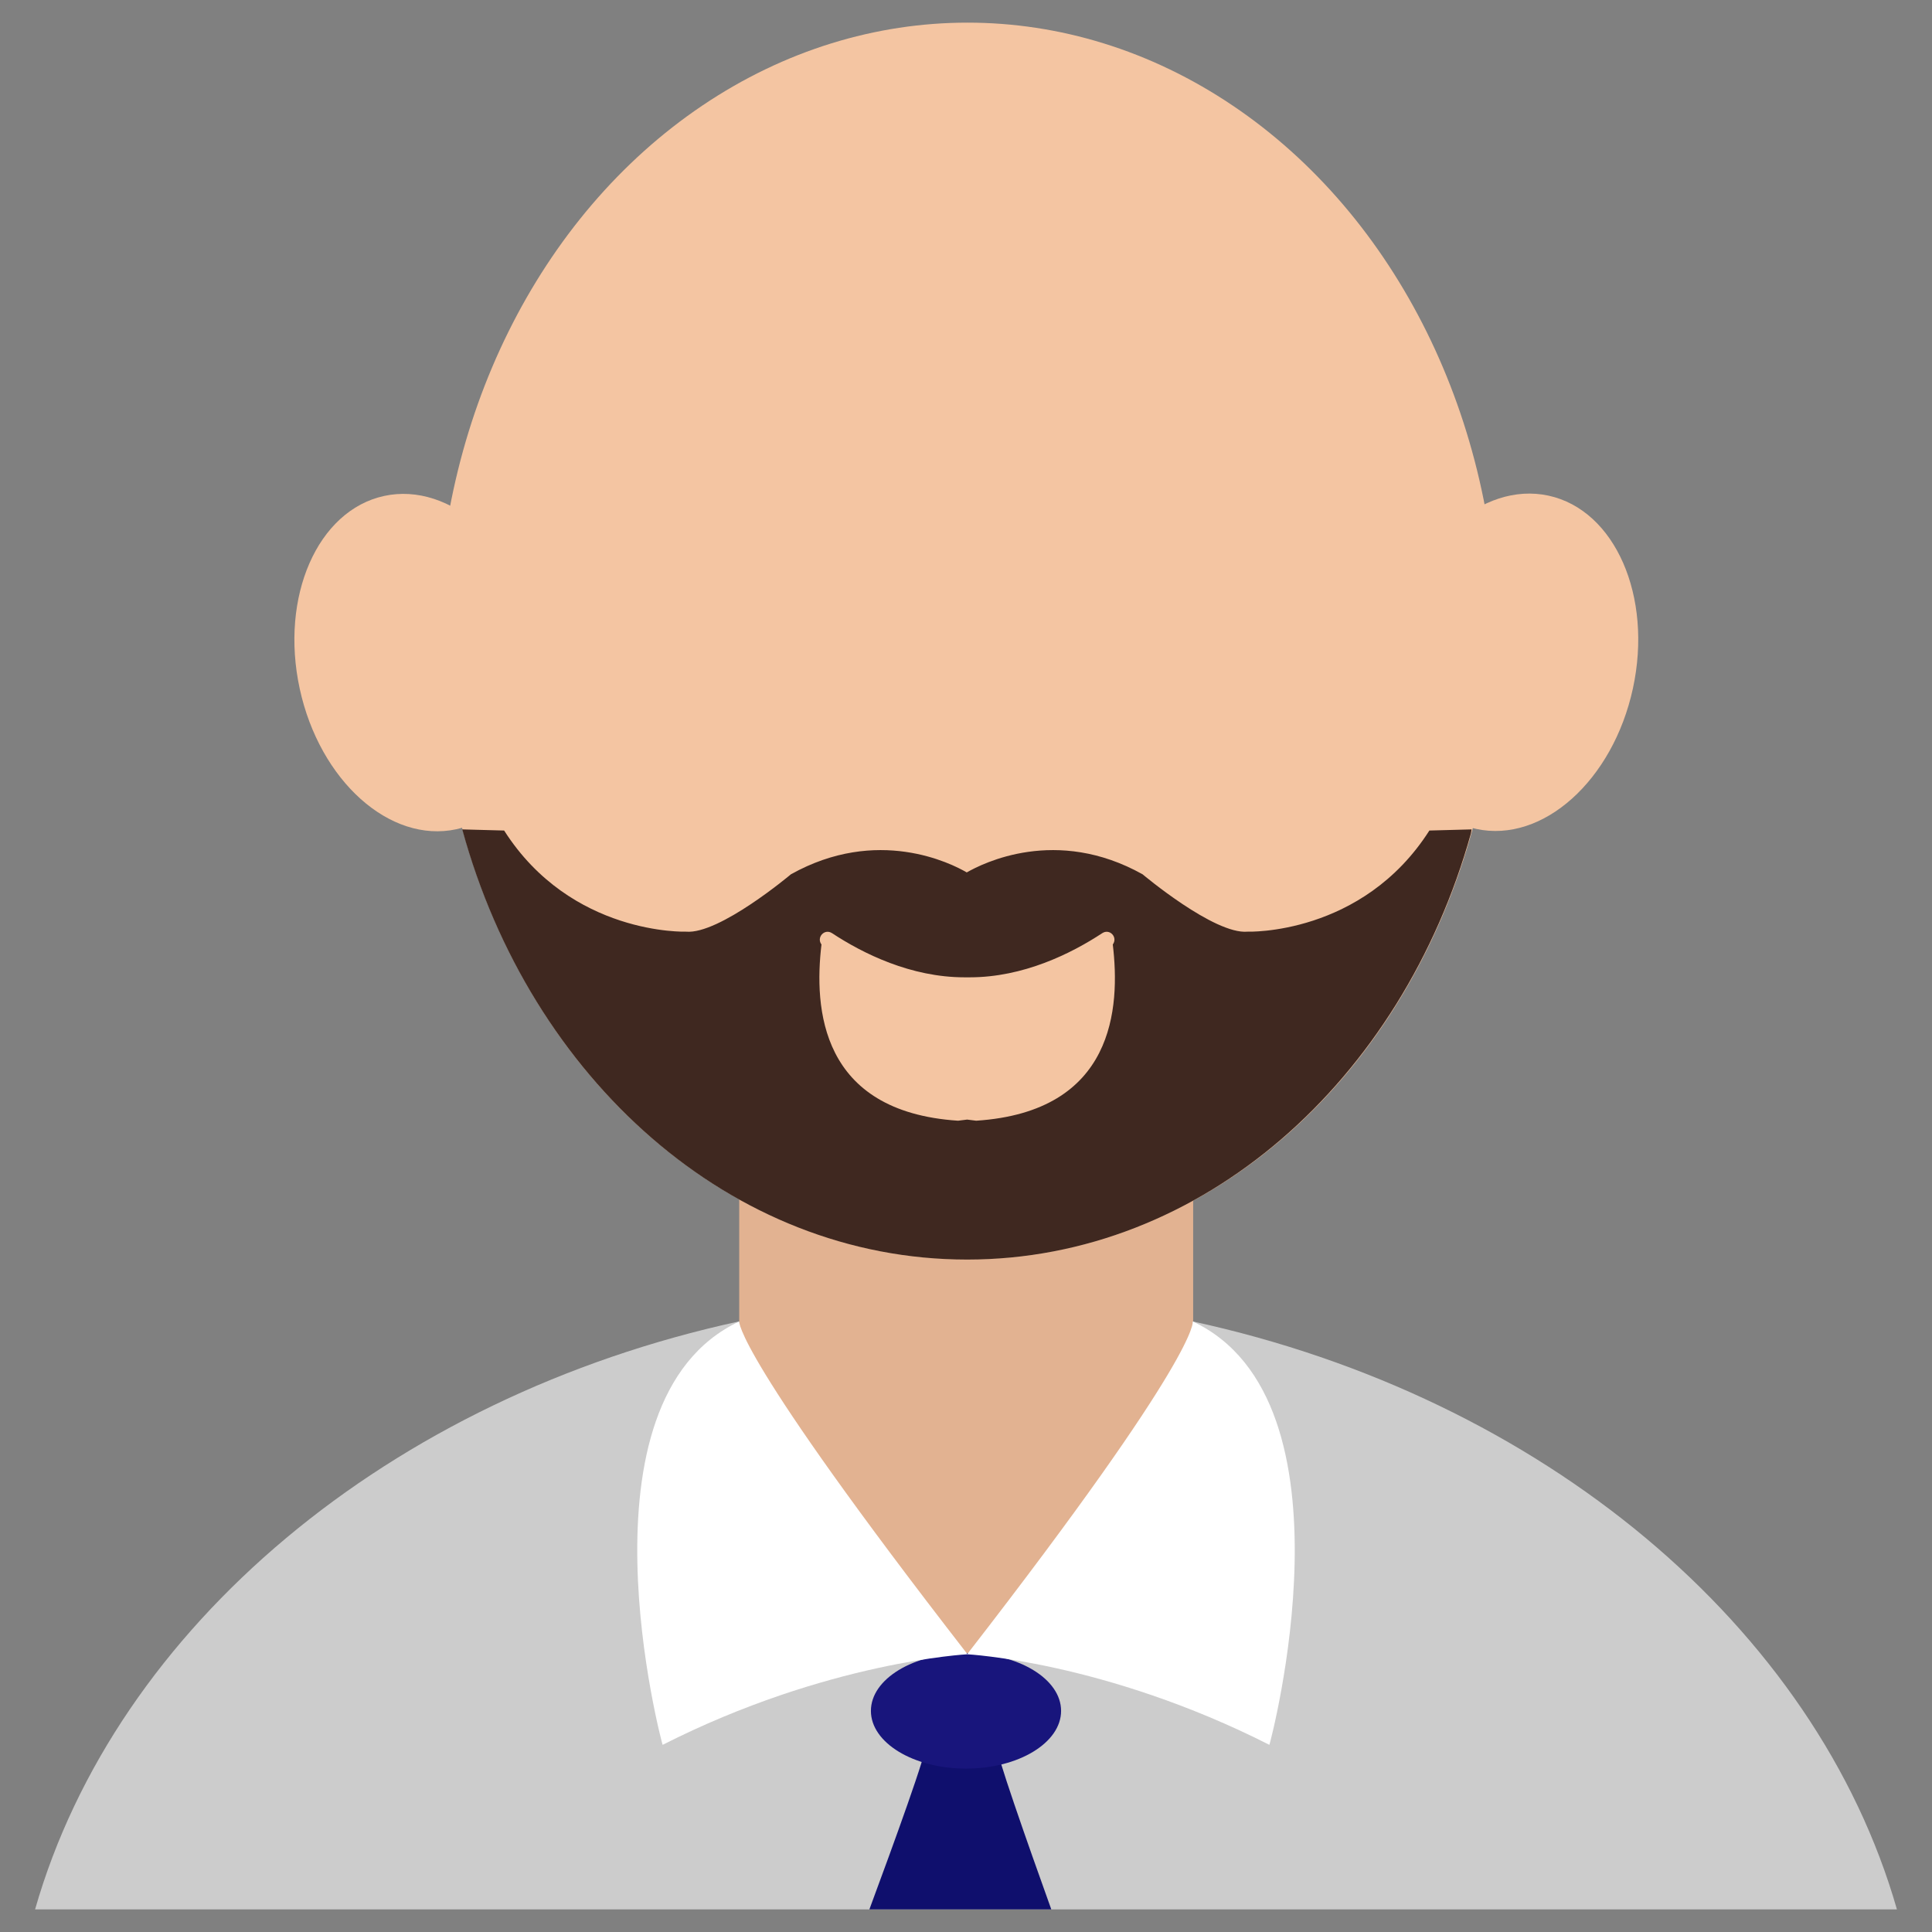
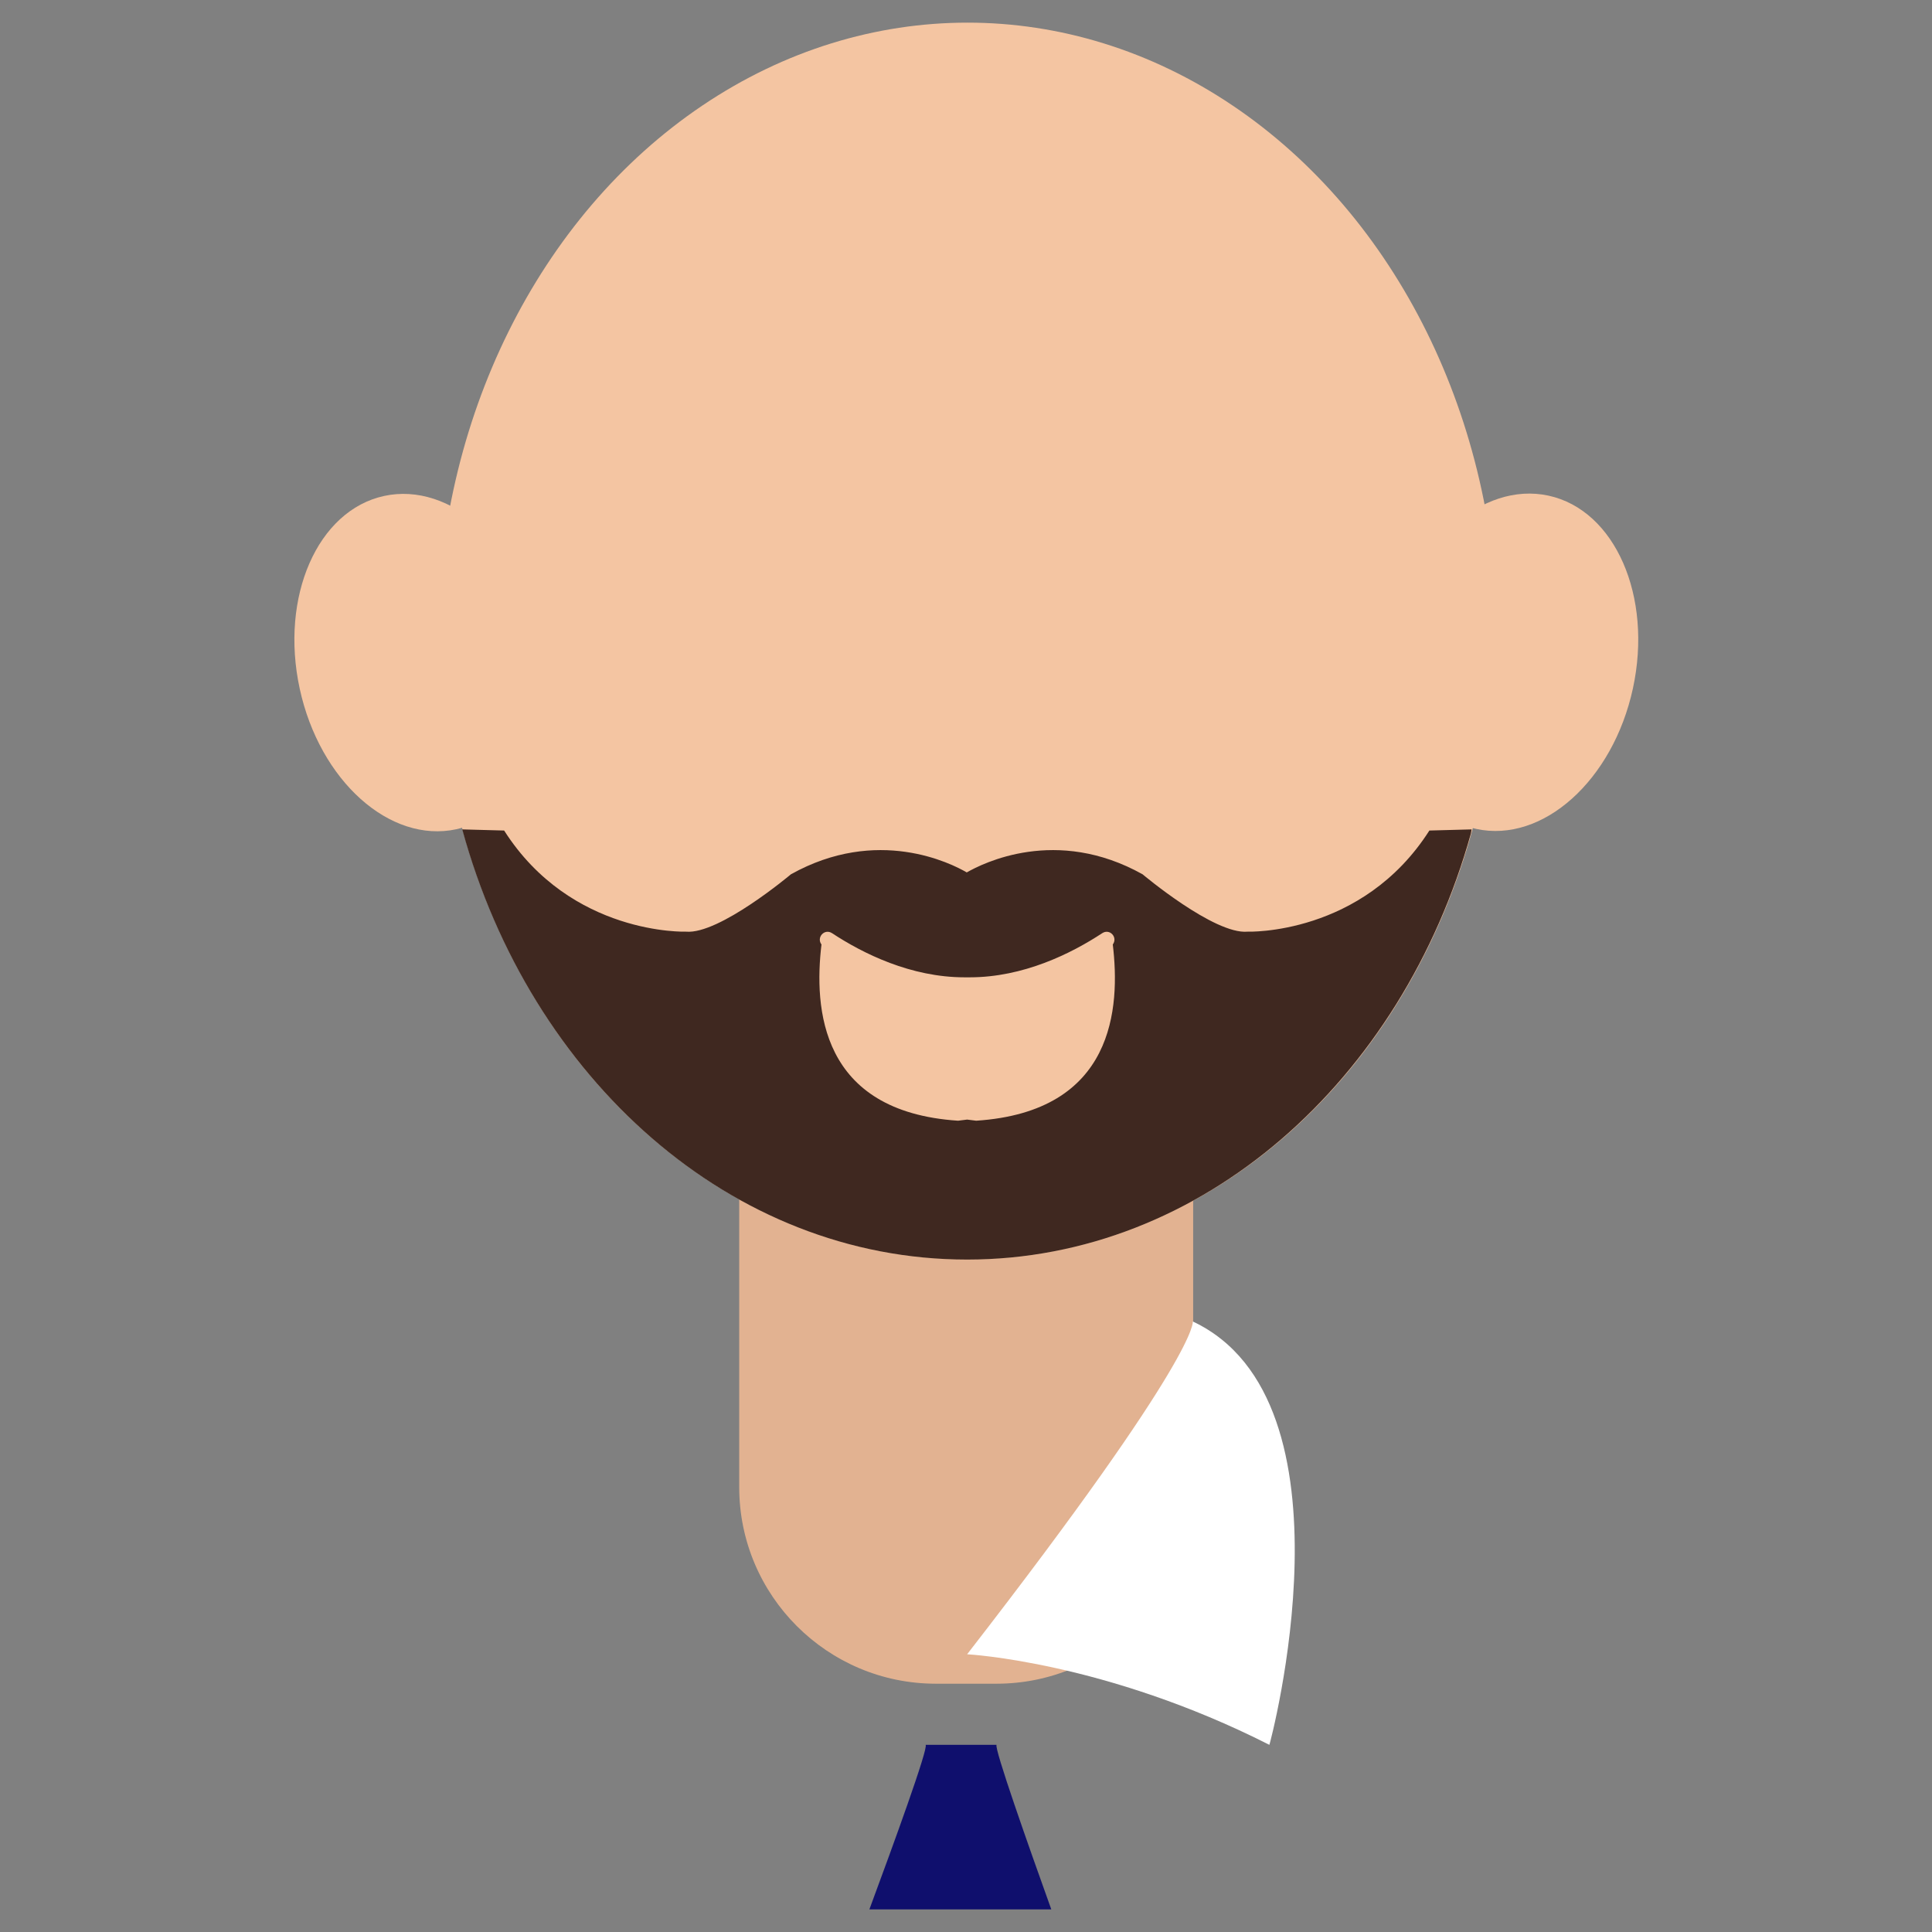
<svg xmlns="http://www.w3.org/2000/svg" id="Layer_1" version="1.2" viewBox="0 0 512 512" xml:space="preserve">
  <rect x="0" y="0" width="512" height="512" fill="#808080" stroke="none" />
  <g>
    <g>
      <path d="M264.1,446.2h-16.1c-28.7,0-52.1-23.3-52.1-52.1V292.2c0-28.7,23.3-52.1,52.1-52.1h16.1    c28.7,0,52.1,23.3,52.1,52.1v101.9C316.1,422.9,292.8,446.2,264.1,446.2z" fill="#E2B291" id="XMLID_11_" />
-       <path d="M502.7,506c-21.4-74.8-93.9-135.7-186.6-155.8v1.1c0,12.5-59.8,87.2-59.8,87.2    s-60.5-74.6-60.5-87.2v-1.1C103.2,370.3,30.7,431.2,9.3,506H502.7z" fill="#CCCCCC" id="XMLID_10_" />
      <path d="M278.6,506c-6.1-17-15.2-42.8-14.5-43.6h-18.8c0.8,0.8-8.6,26.6-14.9,43.6H278.6z" fill="#0F0F6D" id="XMLID_9_" />
-       <ellipse cx="256" cy="453.4" fill="#18157C" id="XMLID_8_" rx="25.2" ry="15.3" />
      <g>
        <path d="M316.1,350.2c0,0,2.1,8.4-59.8,88.2c0,0,36.5,1.9,80.1,24     C336.5,462.4,360.9,371.3,316.1,350.2z" fill="#FFFFFF" id="XMLID_7_" />
-         <path d="M195.9,350.2c0,0-1.4,8.4,60.5,88.2c0,0-37.2,1.9-80.8,24     C175.5,462.4,151.1,371.3,195.9,350.2z" fill="#FFFFFF" id="XMLID_6_" />
      </g>
    </g>
    <g>
      <ellipse cx="400.8" cy="175.7" fill="#F4C5A2" id="XMLID_5_" rx="32.7" ry="45.2" transform="matrix(0.977 0.212 -0.212 0.977 46.457 -81.116)" />
      <ellipse cx="111.2" cy="175.7" fill="#F4C5A2" id="XMLID_4_" rx="32.7" ry="45.2" transform="matrix(-0.977 0.212 -0.212 -0.977 257.269 323.676)" />
      <ellipse cx="256.4" cy="169.9" fill="#F4C5A2" id="XMLID_3_" rx="140.5" ry="163.9" />
      <path d="M390,219.8l-11.2,0.3c-17.8,27.9-48.2,26.8-48.2,26.8c-8.8,0.8-27.8-15.2-27.8-15.2    c-22.9-12.8-42.4-2.9-46.6-0.5c-4.1-2.4-23.7-12.3-46.6,0.5c0,0-19,16-27.8,15.2c0,0-30.4,1.1-48.2-26.8l-11.1-0.3    c18.1,66.1,71.2,114,133.8,114c62.3,0,115.2-47.4,133.5-112.9L390,219.8z M258.7,297c-0.8-0.1-1.6-0.2-2.4-0.3v0c0,0,0,0,0,0    c0,0,0,0,0,0v0c-0.8,0.1-1.6,0.2-2.4,0.3c-36.6-2.4-38.2-29.9-36.2-46.7c-1.4-1.9,0.8-4.3,2.8-3c8.2,5.4,20.9,11.7,35.1,11.7    c0.2,0,0.5,0,0.7,0c0.2,0,0.5,0,0.7,0c14.2,0,26.9-6.3,35.1-11.7c2-1.3,4.2,1.1,2.8,3C296.9,267,295.4,294.6,258.7,297z" fill="#3F2820" />
    </g>
  </g>
</svg>